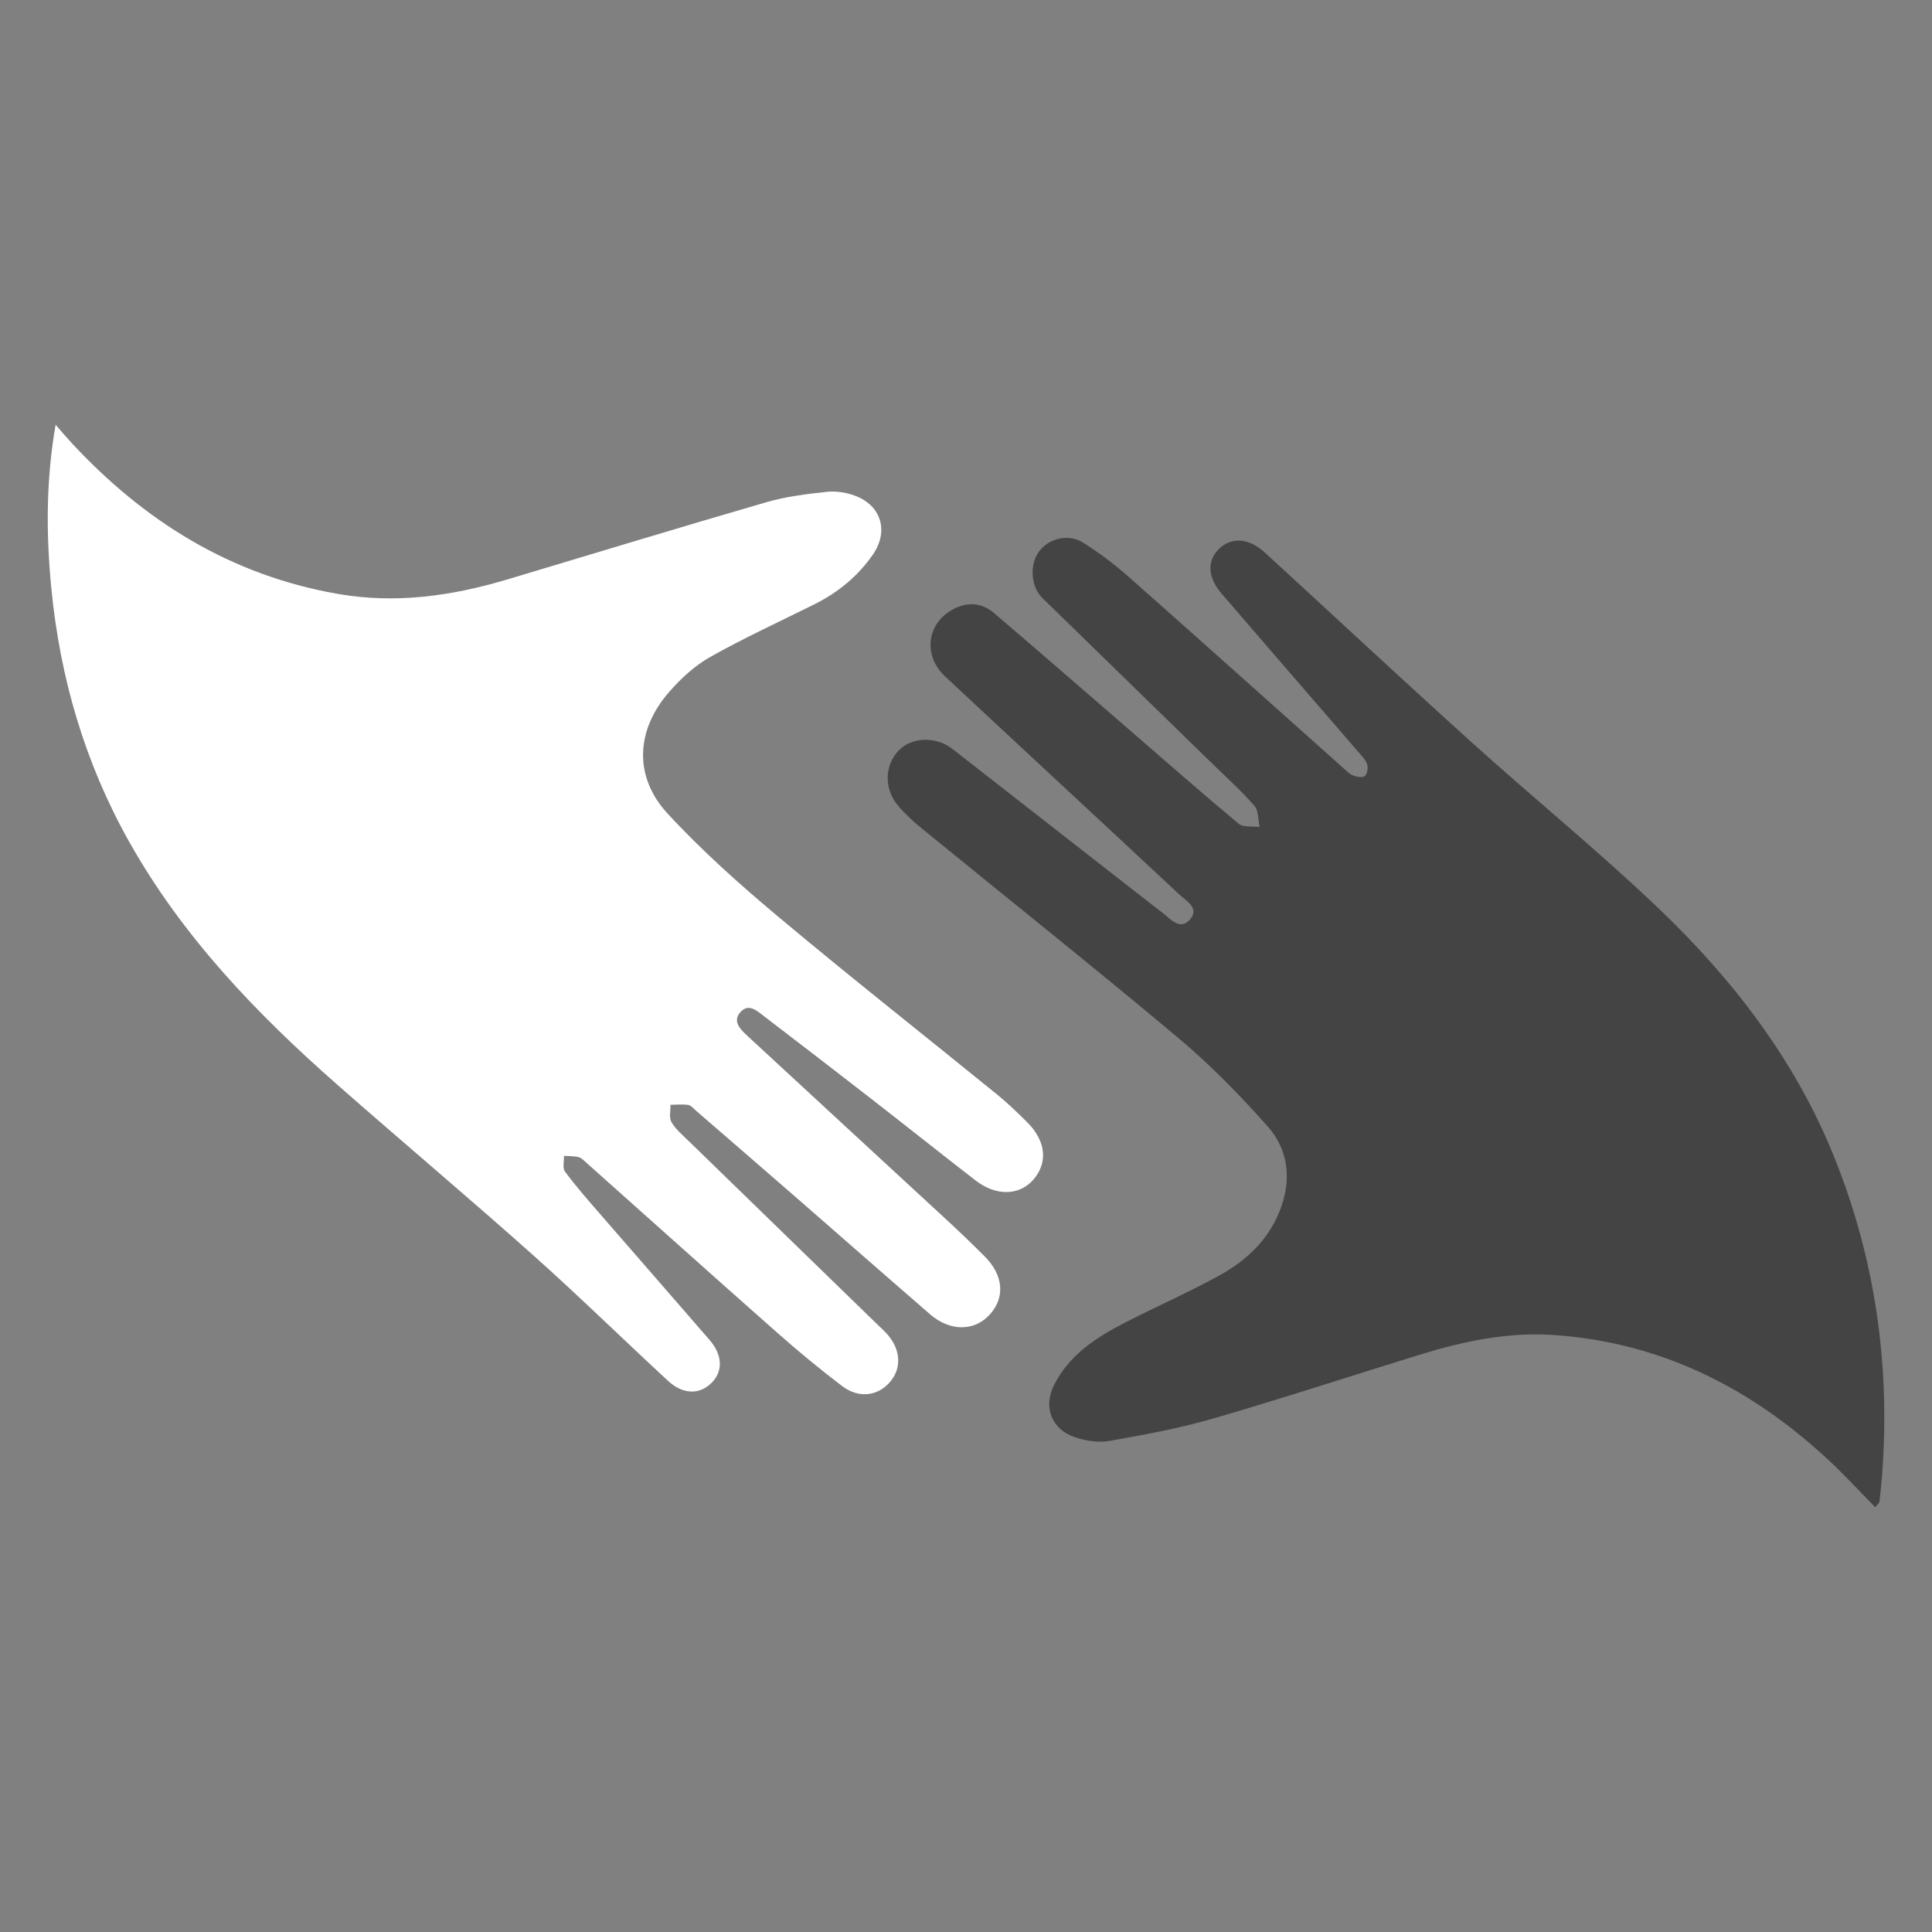
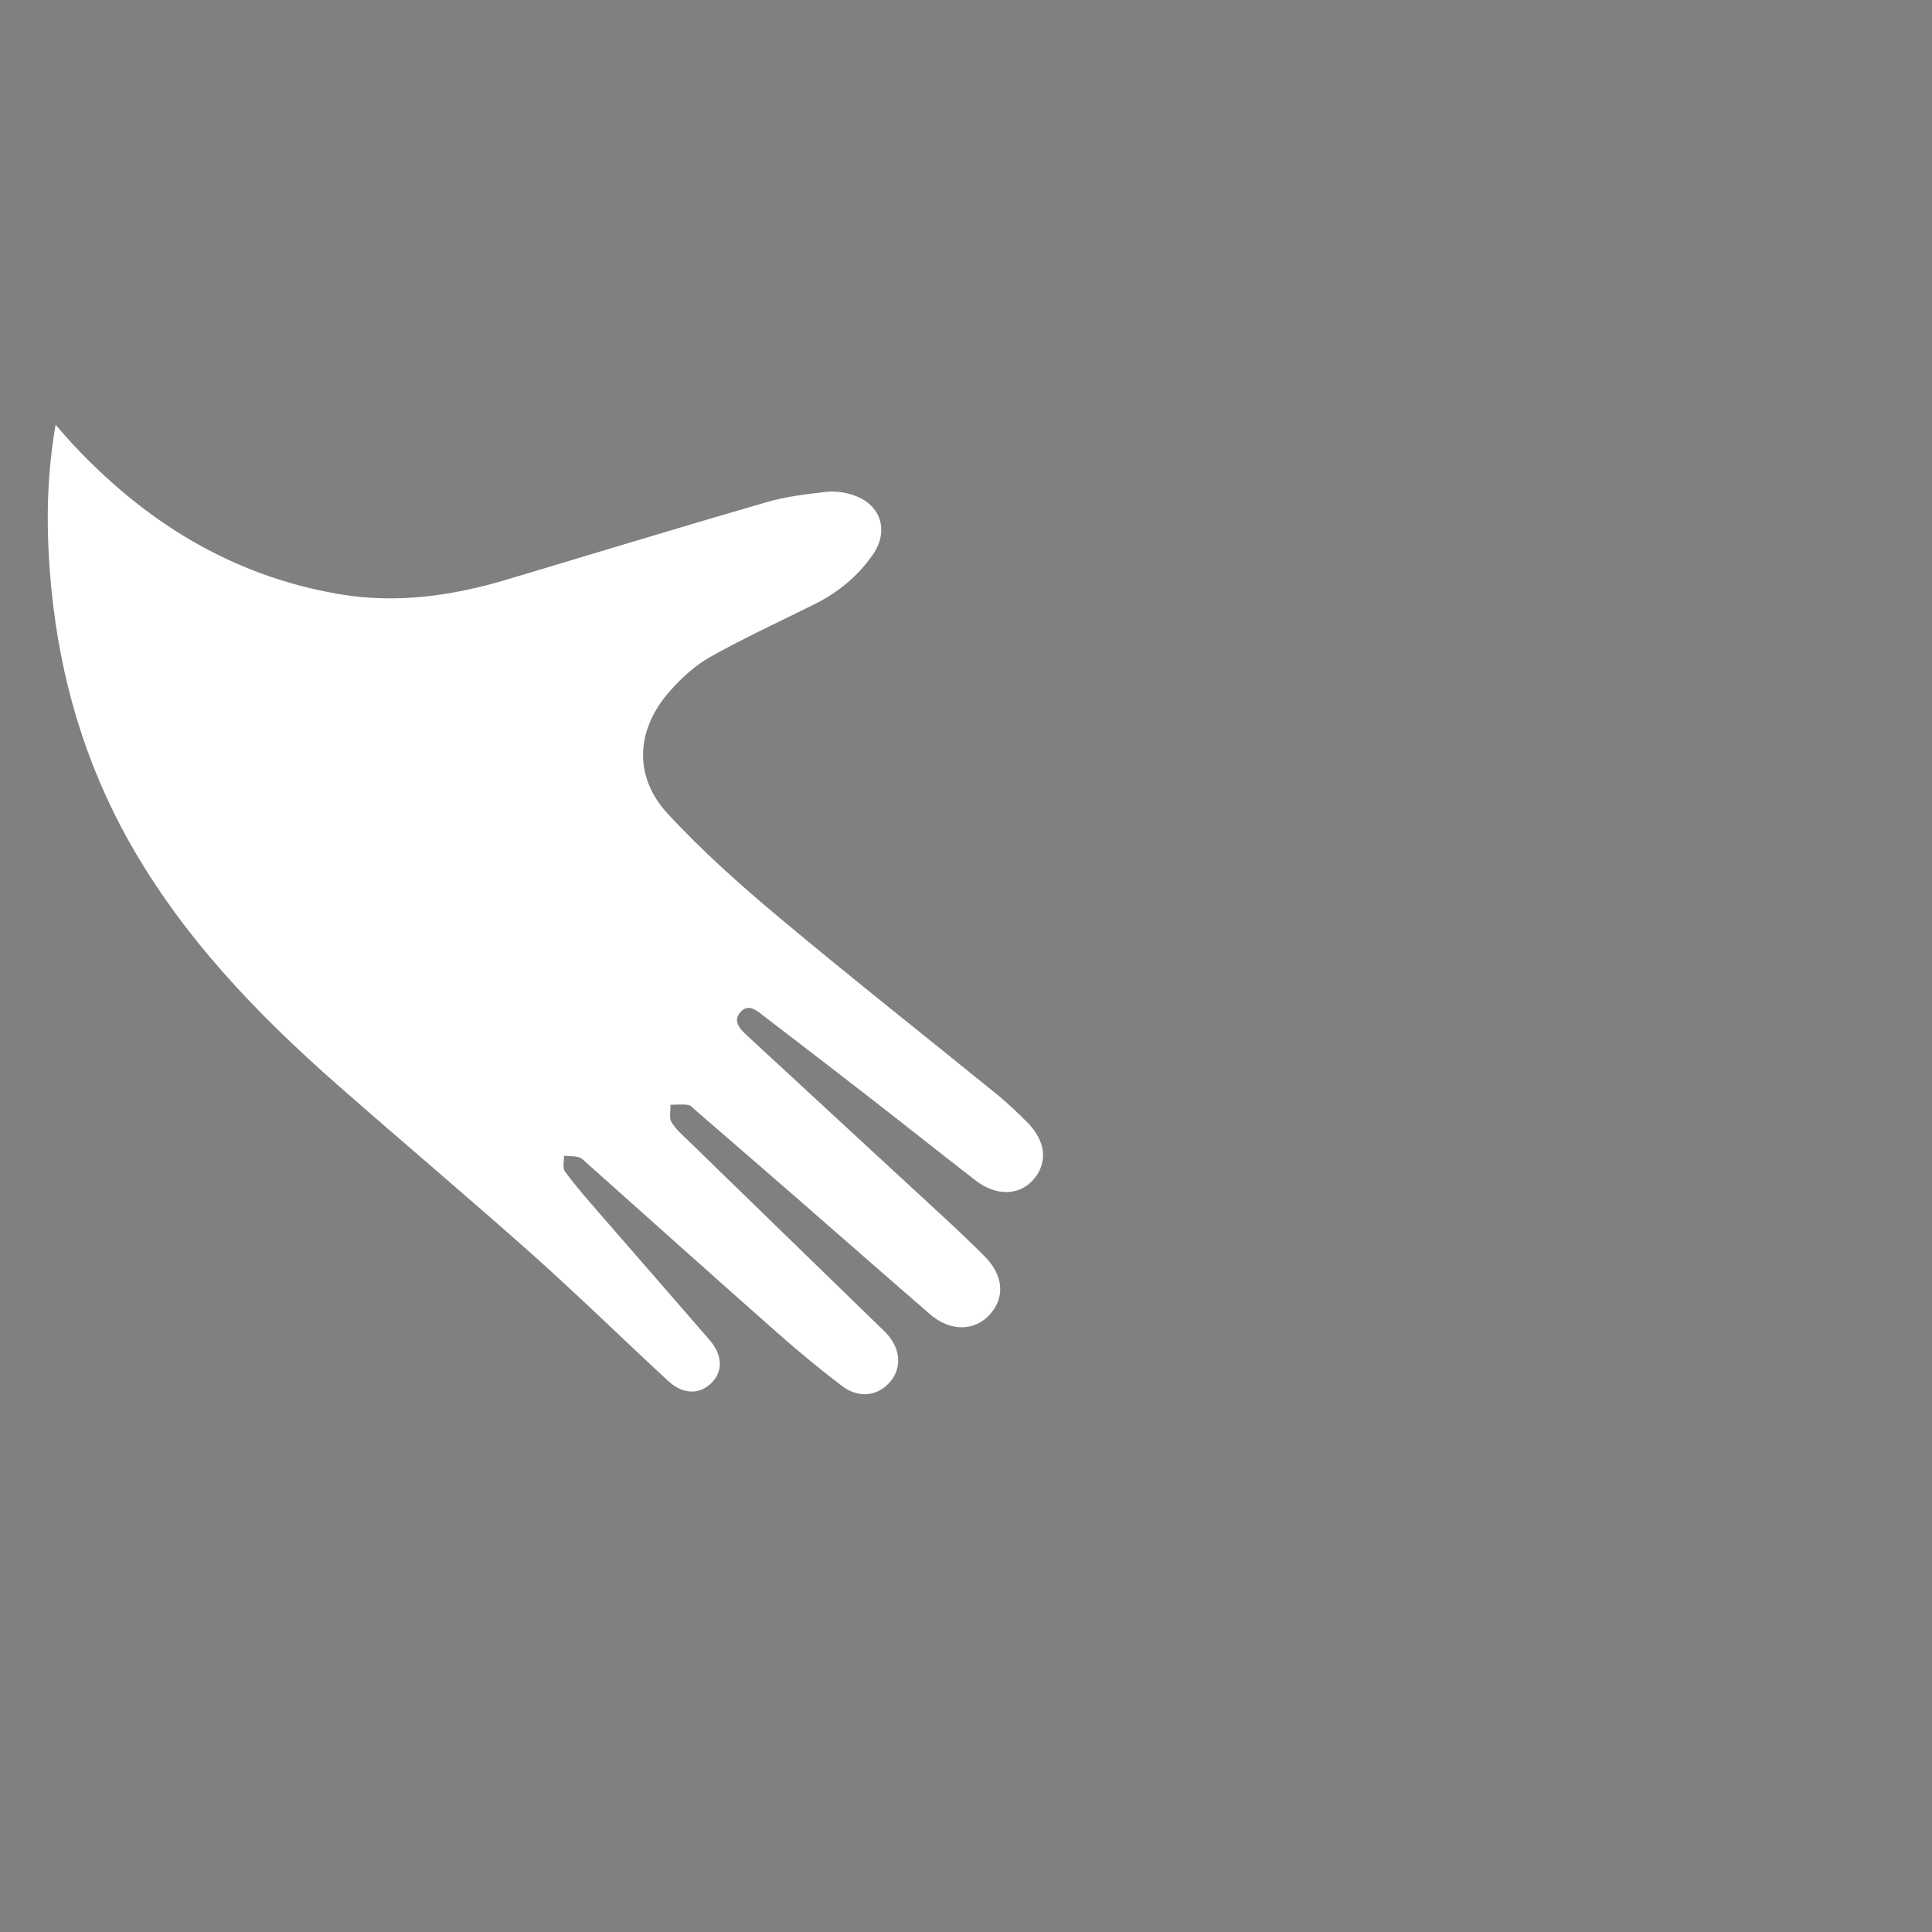
<svg xmlns="http://www.w3.org/2000/svg" id="Capa_1" x="0px" y="0px" viewBox="0 0 600 600" style="enable-background:new 0 0 600 600;" xml:space="preserve">
  <rect x="0" y="0" width="600" height="600" fill="#808080" stroke="none" />
  <style type="text/css">	.st0{fill:#FFFFFF;}	.st1{fill:#444444;}</style>
-   <path class="st1" d="M582.38,468.08c-4.95-5.02-9.53-10.02-14.48-14.62c-24.16-22.49-52.21-36.64-85.53-38.87 c-14.31-0.96-28.18,2.02-41.78,6.22c-21.3,6.58-42.5,13.54-63.91,19.75c-10.53,3.05-21.39,5.04-32.2,6.94 c-3.42,0.6-7.38-0.04-10.73-1.18c-7.22-2.46-9.84-9.39-6.4-16.21c4.67-9.23,12.89-14.66,21.72-19.2 c9.77-5.03,19.86-9.45,29.49-14.73c8.93-4.9,16.09-11.78,19.49-21.82c3.04-8.96,1.73-17.67-4.31-24.48 c-8.68-9.79-17.93-19.25-27.94-27.65c-26.29-22.04-53.14-43.41-79.72-65.1c-2.57-2.1-5.04-4.4-7.18-6.92 c-4.47-5.28-4.21-12.71,0.34-17.28c4.01-4.03,11.43-4.32,16.51-0.37c21.82,16.98,43.56,34.06,65.4,51.02 c2.46,1.91,5.47,5.57,8.52,1.87c2.87-3.48-1.28-5.65-3.39-7.63c-24.21-22.63-48.56-45.13-72.78-67.75 c-6.81-6.36-5.76-16.16,2.08-20.62c4.46-2.54,9.08-2.51,13.06,0.89c13.92,11.87,27.71,23.88,41.55,35.84 c11.46,9.91,22.82,19.92,34.46,29.62c1.46,1.21,4.33,0.73,6.54,1.03c-0.49-2.22-0.3-5.03-1.6-6.54c-3.91-4.52-8.39-8.55-12.69-12.74 c-17.74-17.3-35.49-34.59-53.23-51.88c-3.49-3.4-4.01-10.26-1.06-14.31c3.07-4.22,9.24-5.74,13.84-2.8 c4.75,3.04,9.36,6.42,13.59,10.16c22.57,19.95,45,40.07,67.48,60.11c0.87,0.77,1.76,1.68,2.8,2.05c1.11,0.39,2.86,0.7,3.53,0.12 c0.76-0.65,1.07-2.47,0.76-3.54c-0.4-1.34-1.54-2.52-2.51-3.64c-14.26-16.52-28.57-32.99-42.79-49.54 c-4.31-5.02-4.47-10.16-0.77-13.79c3.85-3.78,9.3-3.44,14.25,1.09c21.48,19.7,42.79,39.59,64.43,59.12 c19.16,17.29,39.23,33.61,57.88,51.42c23.05,22.01,42.34,47.04,54.43,76.97c12.91,31.95,17.6,65.12,14.94,99.41 c-0.21,2.65-0.5,5.3-0.8,7.94C583.61,466.74,583.26,466.98,582.38,468.08z" />
  <path class="st0" d="M17.27,131.92c1.61,1.83,3.18,3.71,4.84,5.5c22.61,24.42,49.5,41.2,82.74,47.01 c18.05,3.16,35.49,0.67,52.77-4.5c26.8-8.03,53.57-16.18,80.44-23.98c6.03-1.75,12.4-2.52,18.67-3.2c2.86-0.31,6.05,0.18,8.77,1.19 c8.22,3.04,10.58,11.09,5.58,18.29c-4.65,6.7-10.76,11.73-18.04,15.37c-10.86,5.43-21.93,10.48-32.49,16.43 c-4.82,2.72-9.17,6.75-12.83,10.96c-10.25,11.81-10.97,26.2-0.4,37.66c10.67,11.58,22.55,22.15,34.64,32.27 c22.35,18.71,45.26,36.75,67.88,55.14c3.22,2.62,6.22,5.54,9.17,8.47c5.83,5.8,6.5,12.54,1.92,17.81 c-4.36,5.01-11.56,5.21-17.97,0.25c-10.94-8.46-21.75-17.09-32.67-25.57c-10.92-8.49-21.89-16.9-32.86-25.31 c-2.23-1.71-4.88-4.24-7.42-1.46c-2.75,3.01,0.07,5.56,2.25,7.58c20.53,19.02,41.13,37.96,61.68,56.96 c4.04,3.73,8.01,7.54,11.89,11.43c5.88,5.89,6.37,12.88,1.42,18.17c-4.76,5.09-12.22,5.12-18.35-0.18 c-13.98-12.1-27.87-24.31-41.81-36.46c-10.3-8.97-20.64-17.9-30.97-26.84c-0.75-0.65-1.51-1.63-2.37-1.76 c-1.81-0.27-3.68-0.06-5.53-0.05c0.06,1.83-0.5,4.01,0.31,5.39c1.31,2.24,3.45,4.02,5.36,5.88c19.46,18.94,38.95,37.86,58.42,56.79 c1.08,1.05,2.2,2.05,3.2,3.16c4.28,4.81,4.58,10.64,0.82,14.94c-3.81,4.35-9.66,5.1-14.83,1.17c-6.89-5.23-13.57-10.76-20.06-16.49 c-19.85-17.53-39.56-35.22-59.33-52.84c-0.74-0.66-1.51-1.51-2.41-1.74c-1.46-0.37-3.03-0.29-4.56-0.41 c0.07,1.65-0.5,3.78,0.31,4.88c3.26,4.41,6.88,8.55,10.48,12.7c11.45,13.21,22.98,26.35,34.41,39.58c4.12,4.76,4.24,9.81,0.57,13.42 c-3.69,3.63-8.81,3.58-13.39-0.65c-14.07-12.99-27.74-26.41-42.03-39.15c-20.01-17.84-40.54-35.11-60.67-52.81 c-25.14-22.1-48.17-46.07-64.72-75.54c-13.75-24.48-21.44-50.79-24.16-78.69C14.31,165.91,14.26,149.18,17.27,131.92z" />
</svg>